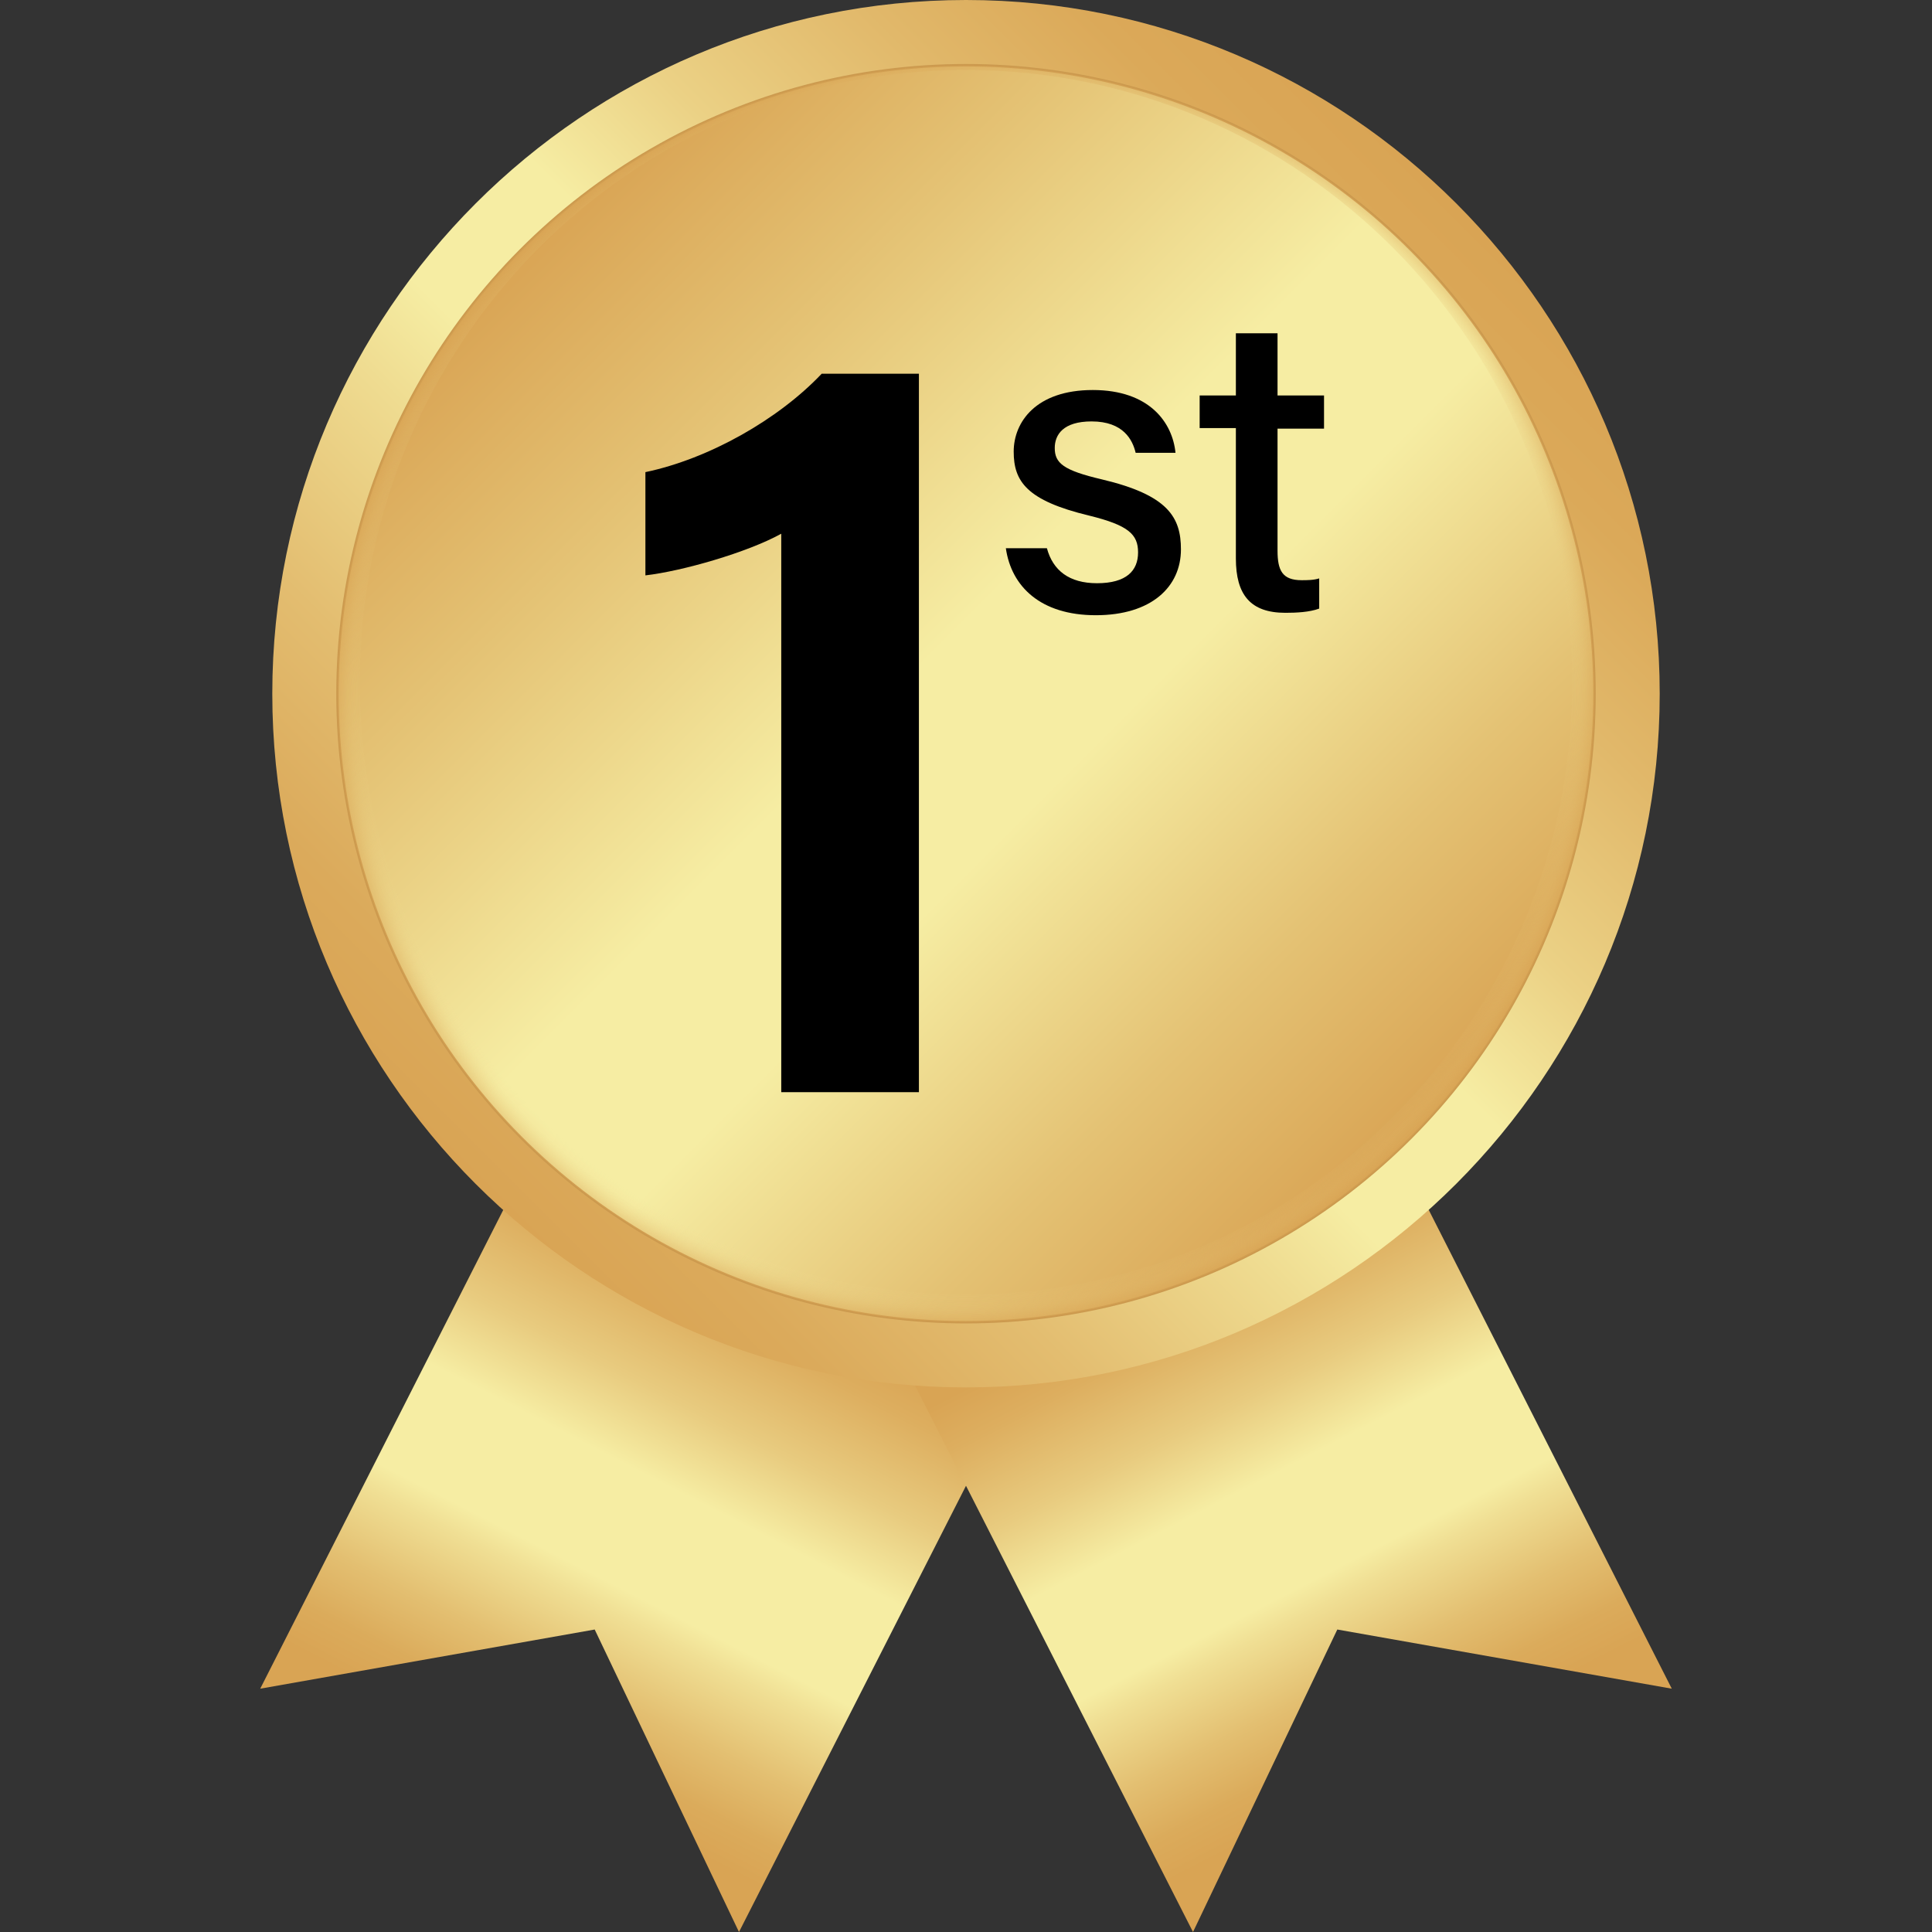
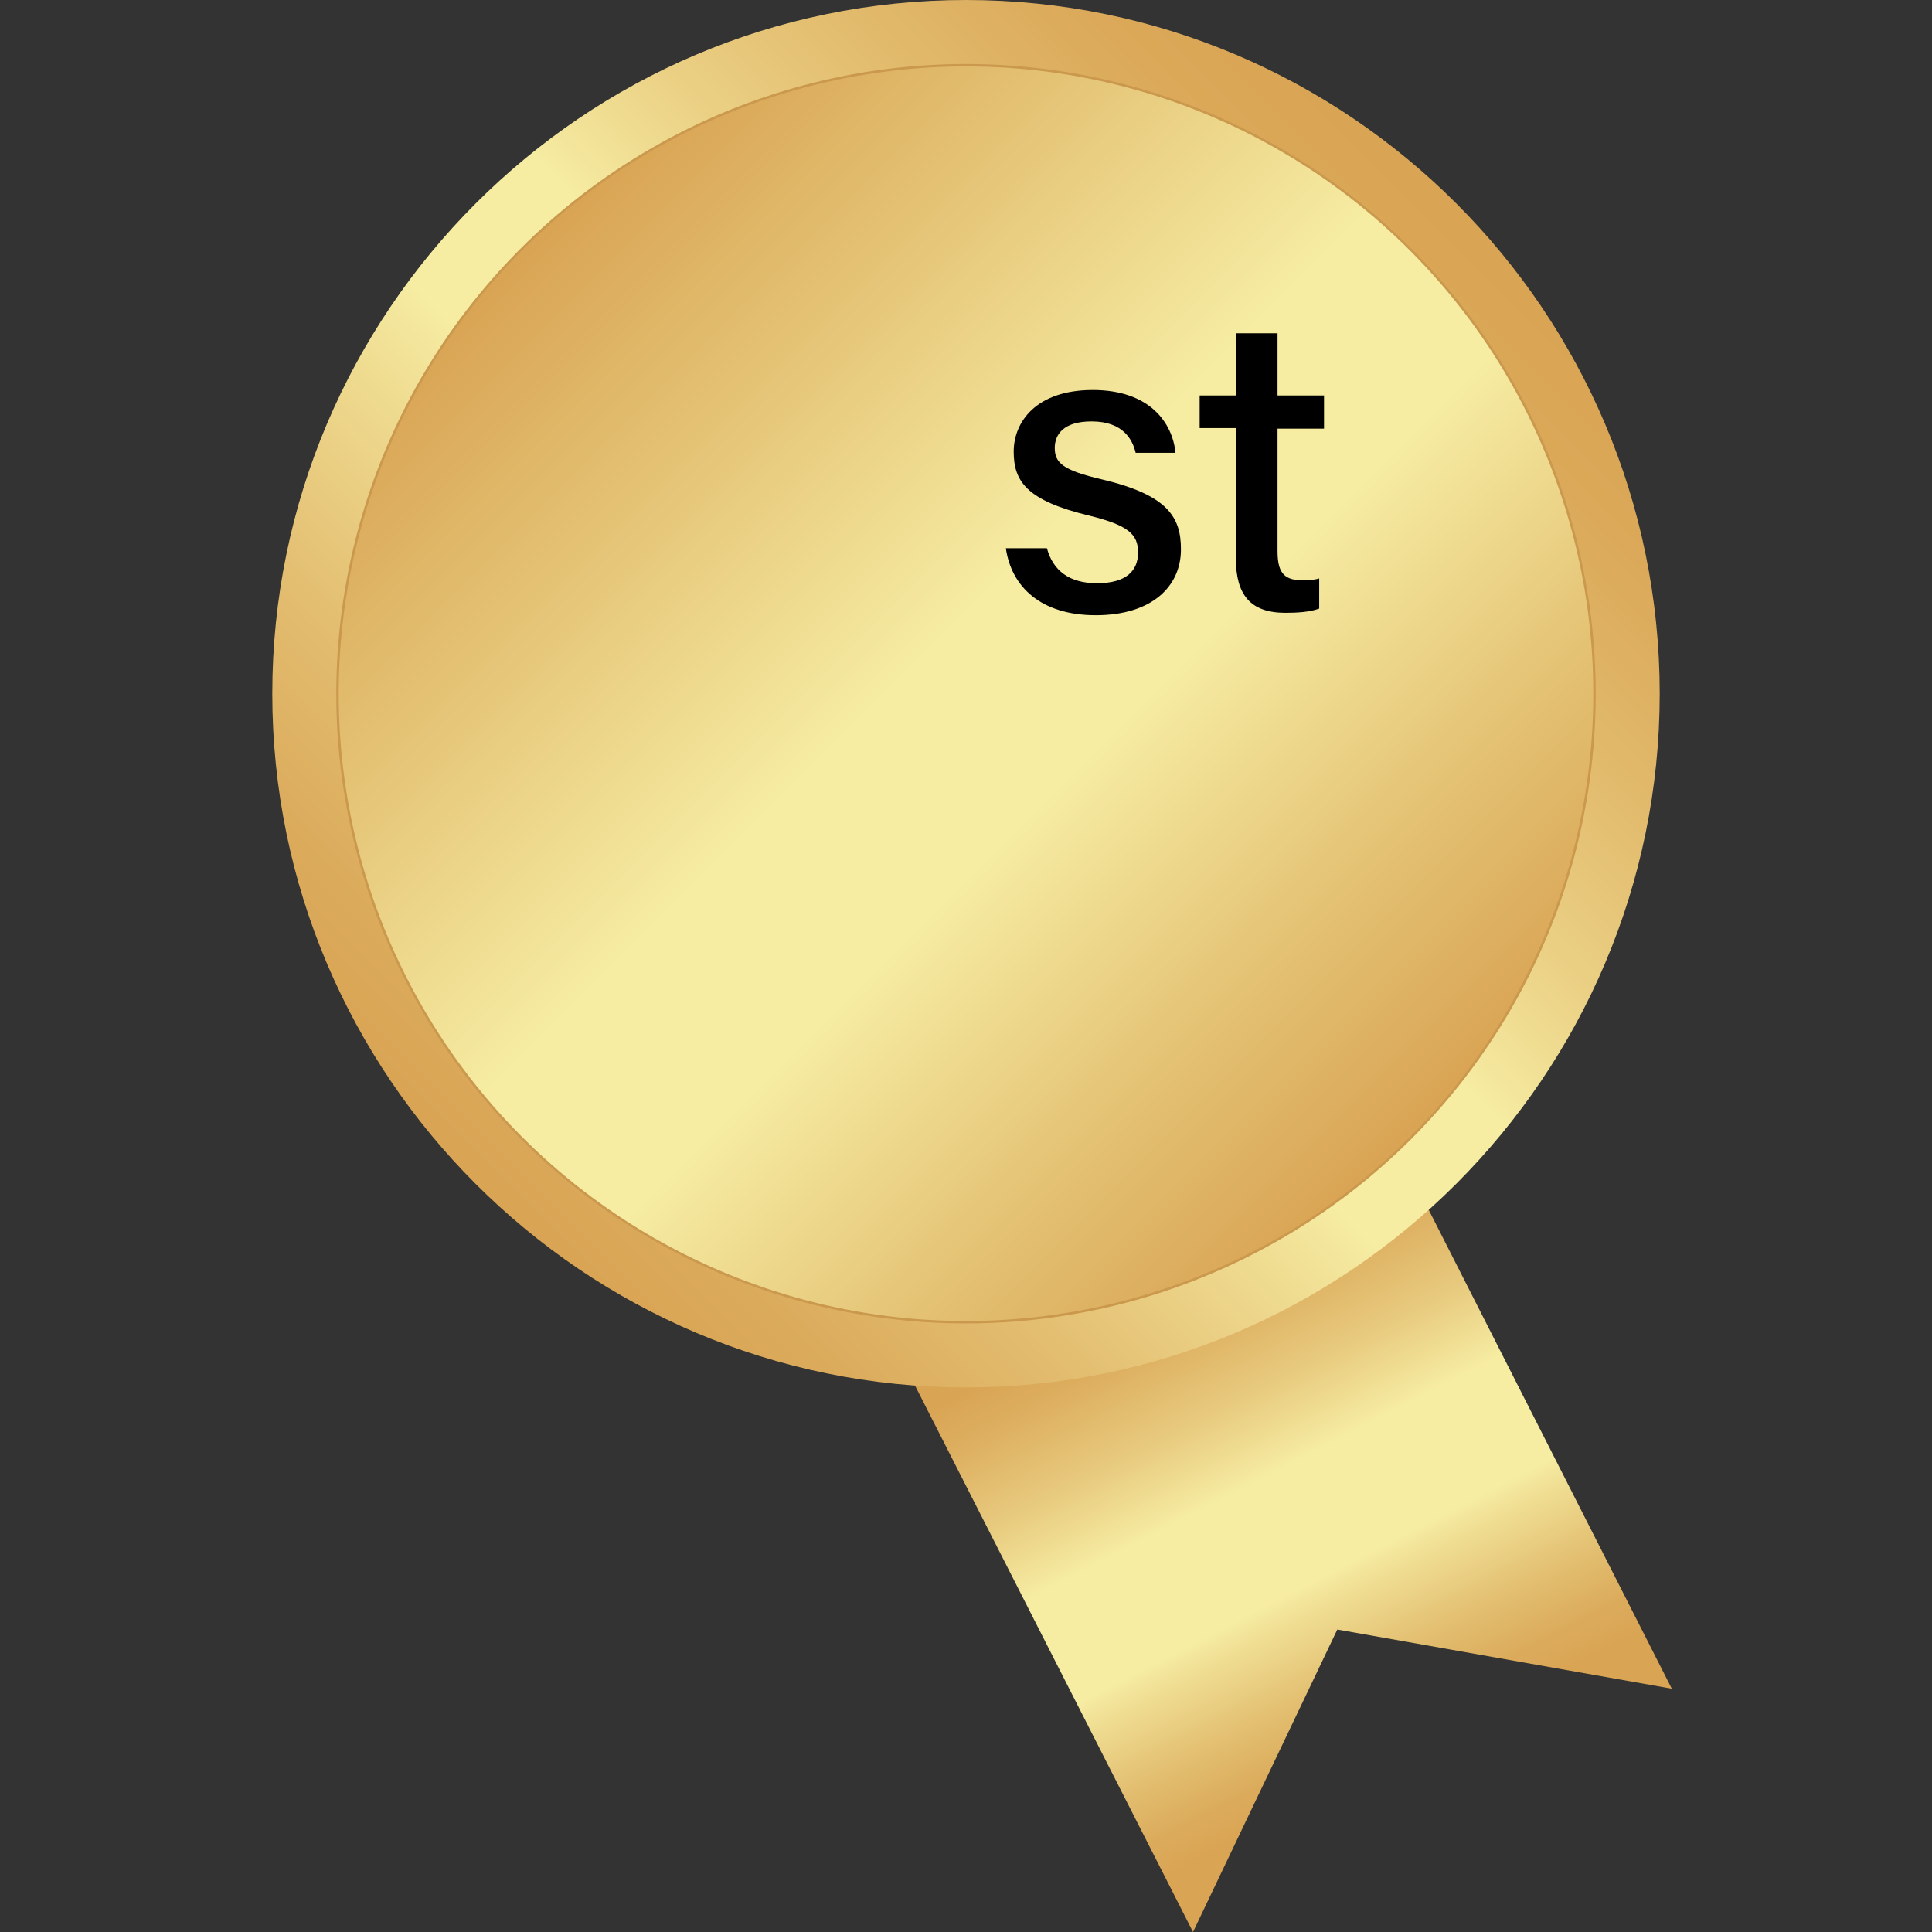
<svg xmlns="http://www.w3.org/2000/svg" xmlns:xlink="http://www.w3.org/1999/xlink" viewBox="0 0 32 32">
  <rect x="0" y="0" width="32" height="32" fill="#333333" stroke="none" />
  <defs>
    <linearGradient id="linear-gradient" x1="-23.88" y1="-599.79" x2="-16.41" y2="-599.74" gradientTransform="translate(833.57 416.84) rotate(-63.06) scale(1.18 1.52)" gradientUnits="userSpaceOnUse">
      <stop offset="0" stop-color="#d9a454" />
      <stop offset=".08" stop-color="#dbab5b" />
      <stop offset=".19" stop-color="#e3bf71" />
      <stop offset=".33" stop-color="#f0df94" />
      <stop offset=".38" stop-color="#f6eda3" />
      <stop offset=".59" stop-color="#f6eda3" />
      <stop offset=".74" stop-color="#e8cb7f" />
      <stop offset=".91" stop-color="#ddae5f" />
      <stop offset="1" stop-color="#d9a454" />
    </linearGradient>
    <linearGradient id="linear-gradient-2" x1="71.22" y1="-454.55" x2="78.69" y2="-454.49" gradientTransform="translate(-554.1 416.84) rotate(-116.94) scale(1.18 -1.52)" xlink:href="#linear-gradient" />
    <linearGradient id="linear-gradient-3" x1="7.88" y1="19.61" x2="24.12" y2="3.37" gradientUnits="userSpaceOnUse">
      <stop offset="0" stop-color="#d9a454" />
      <stop offset=".08" stop-color="#dbaa5b" />
      <stop offset=".21" stop-color="#e3bd70" />
      <stop offset=".36" stop-color="#efdc91" />
      <stop offset=".43" stop-color="#f6eda3" />
      <stop offset=".55" stop-color="#f6eda3" />
      <stop offset=".66" stop-color="#ebd185" />
      <stop offset=".8" stop-color="#e1b86a" />
      <stop offset=".91" stop-color="#dba959" />
      <stop offset="1" stop-color="#d9a454" />
    </linearGradient>
    <linearGradient id="linear-gradient-4" x1="8.64" y1="4.13" x2="23.36" y2="18.85" gradientUnits="userSpaceOnUse">
      <stop offset="0" stop-color="#d9a454" />
      <stop offset=".2" stop-color="#e4c274" />
      <stop offset=".46" stop-color="#f6eda3" />
      <stop offset=".6" stop-color="#f6eda3" />
      <stop offset=".82" stop-color="#e4c274" />
      <stop offset="1" stop-color="#d9a454" />
    </linearGradient>
    <radialGradient id="radial-gradient" cx="16" cy="11.49" fx="16" fy="11.49" r="10.41" gradientUnits="userSpaceOnUse">
      <stop offset=".95" stop-color="#f6eda3" stop-opacity="0" />
      <stop offset=".97" stop-color="rgba(232, 203, 126, .46)" stop-opacity=".46" />
      <stop offset=".99" stop-color="rgba(221, 175, 95, .85)" stop-opacity=".85" />
      <stop offset="1" stop-color="#d9a454" />
    </radialGradient>
  </defs>
  <g isolation="isolate">
    <g id="Layer_1" data-name="Layer 1">
      <g>
        <g>
-           <polygon points="16.9 22.84 12.24 32 9.85 26.99 4.31 27.97 8.96 18.81 16.9 22.84" fill="url(#linear-gradient)" stroke-width="0" />
          <polygon points="15.1 22.84 19.76 32 22.15 26.99 27.69 27.97 23.04 18.81 15.1 22.84" fill="url(#linear-gradient-2)" stroke-width="0" />
        </g>
        <path d="M16,22.98c-6.34,0-11.49-5.16-11.49-11.49S9.66,0,16,0s11.49,5.16,11.49,11.49-5.16,11.49-11.49,11.49Z" fill="url(#linear-gradient-3)" stroke-width="0" />
        <circle cx="16" cy="11.49" r="10.41" fill="url(#linear-gradient-4)" stroke="#cb994e" stroke-miterlimit="10" stroke-width=".04" />
-         <path d="M16,1.08c-5.75,0-10.41,4.66-10.41,10.41s4.66,10.41,10.41,10.41,10.41-4.66,10.41-10.41S21.75,1.08,16,1.08ZM16,21.44c-5.54,0-10.04-4.54-10.04-10.14S10.46,1.16,16,1.16s10.04,4.54,10.04,10.14-4.49,10.14-10.04,10.14Z" fill="url(#radial-gradient)" mix-blend-mode="multiply" opacity=".42" stroke-width="0" />
      </g>
      <g>
-         <path d="M12.94,18.1v-9.26c-.56.31-1.64.62-2.25.69v-1.71c1.05-.22,2.2-.87,2.92-1.63h1.61v11.9h-2.28Z" fill="#000" stroke-width="0" />
        <path d="M17.34,9.08c.1.37.37.58.83.58.49,0,.68-.21.68-.51s-.16-.45-.81-.61c-1.04-.25-1.25-.57-1.25-1.06s.37-1.02,1.31-1.02,1.32.54,1.37,1.04h-.66c-.05-.21-.2-.52-.73-.52-.47,0-.61.22-.61.44,0,.25.14.37.78.52,1.1.26,1.31.63,1.31,1.16,0,.62-.49,1.09-1.41,1.09s-1.4-.48-1.49-1.11h.68Z" fill="#000" stroke-width="0" />
        <path d="M19.87,6.55h.6v-1.03h.69v1.03h.77v.55h-.77v2.02c0,.33.08.49.4.49.08,0,.2,0,.29-.03v.5c-.16.06-.38.07-.56.07-.58,0-.82-.3-.82-.9v-2.16h-.6v-.55Z" fill="#000" stroke-width="0" />
      </g>
    </g>
  </g>
</svg>